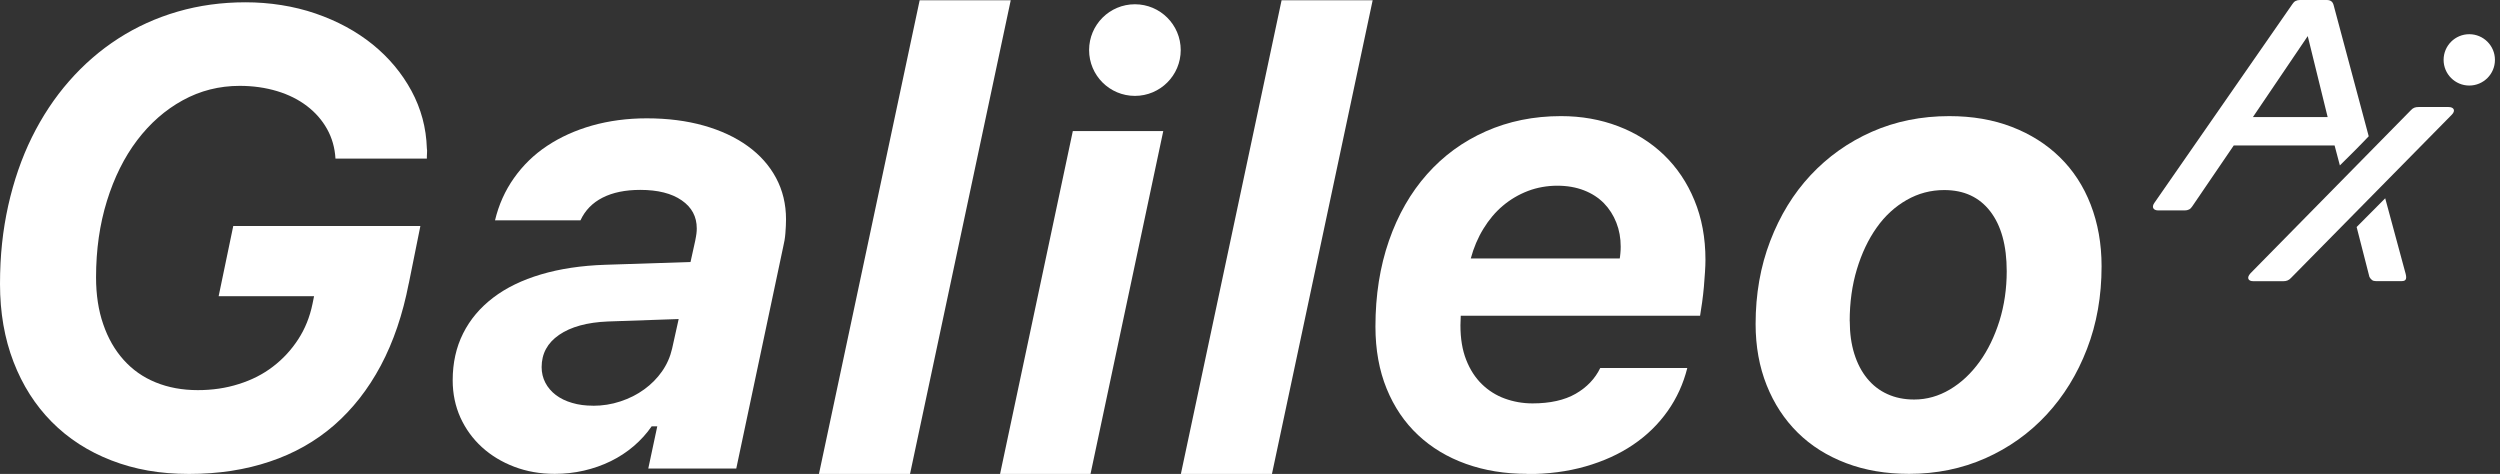
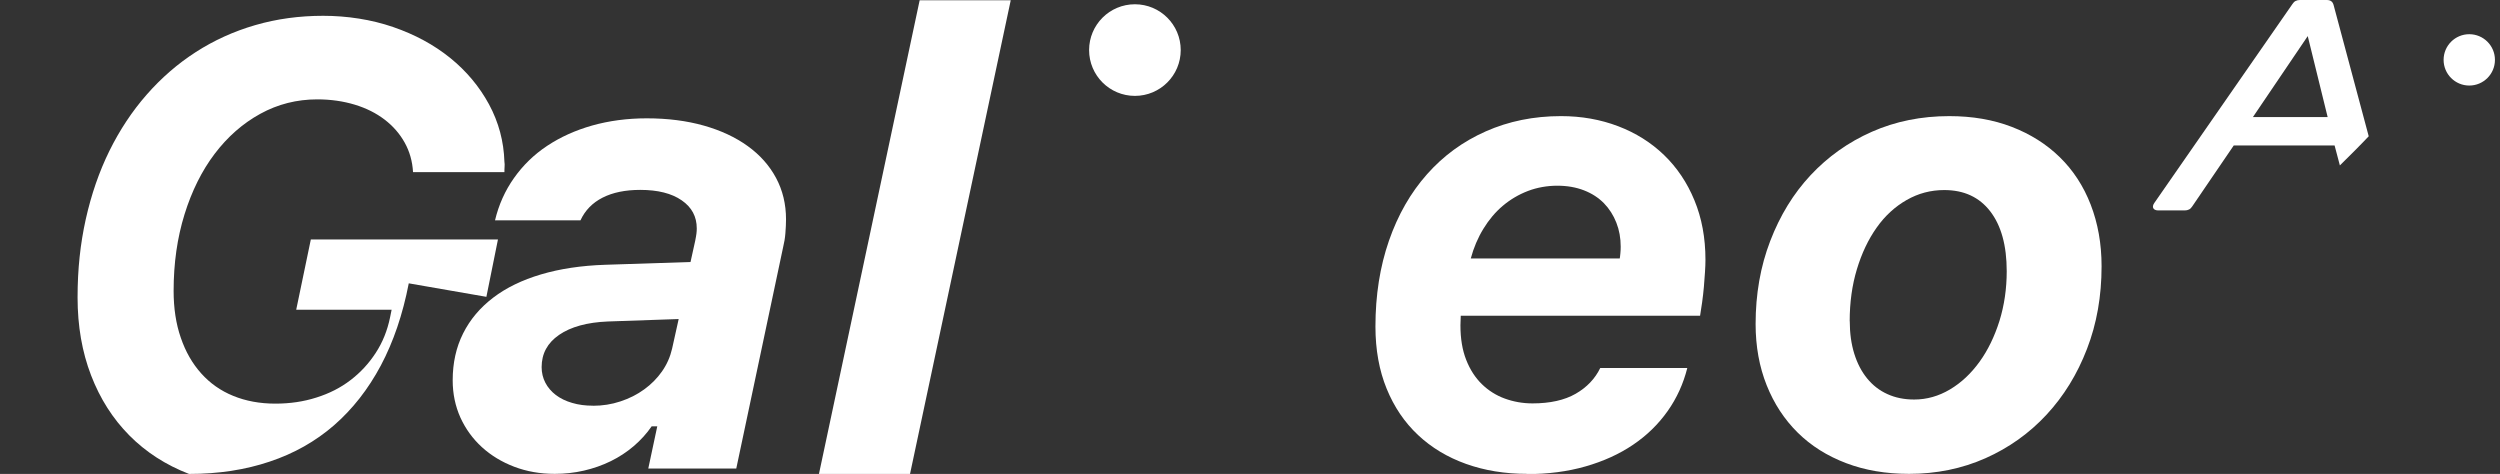
<svg xmlns="http://www.w3.org/2000/svg" id="Livello_1" viewBox="0 0 316.5 60">
  <rect x="0" y="0" width="316.5" height="60" fill="#333333" stroke="none" />
  <defs>
    <style>.cls-1{fill:#fff;}</style>
  </defs>
-   <path class="cls-1" d="m51.75,35.87c-.76,3.93-1.94,7.4-3.54,10.41-1.6,3-3.58,5.52-5.92,7.56-2.35,2.04-5.06,3.57-8.15,4.6-3.08,1.04-6.49,1.56-10.21,1.56s-6.87-.57-9.82-1.71c-2.95-1.14-5.47-2.77-7.56-4.88s-3.7-4.64-4.84-7.6-1.71-6.24-1.71-9.86.35-6.8,1.04-9.92c.7-3.12,1.69-6,2.99-8.64,1.3-2.63,2.87-5.01,4.72-7.12,1.85-2.11,3.92-3.91,6.22-5.39,2.3-1.48,4.8-2.62,7.52-3.41,2.72-.79,5.58-1.18,8.6-1.18s6.1.47,8.86,1.42c2.76.95,5.16,2.25,7.22,3.91,2.06,1.67,3.7,3.63,4.92,5.88,1.22,2.26,1.87,4.68,1.95,7.28.03.18.04.39.02.61-.02.23-.02.45-.02.69h-11.57c-.08-1.37-.43-2.61-1.06-3.74s-1.48-2.1-2.54-2.91-2.32-1.45-3.78-1.89-3.04-.67-4.74-.67c-2.6,0-5,.61-7.22,1.83s-4.14,2.91-5.77,5.06c-1.63,2.15-2.9,4.71-3.82,7.67-.92,2.96-1.38,6.19-1.38,9.68,0,2.2.3,4.19.91,5.94.6,1.76,1.46,3.26,2.58,4.51,1.12,1.25,2.46,2.2,4.06,2.85,1.59.65,3.36.98,5.33.98,1.84,0,3.57-.25,5.19-.77,1.63-.51,3.07-1.24,4.33-2.21,1.26-.96,2.32-2.11,3.19-3.45.87-1.33,1.47-2.83,1.81-4.48l.2-.98h-12.08l1.85-8.89h23.69l-1.46,7.24v.02Z" />
+   <path class="cls-1" d="m51.75,35.87c-.76,3.93-1.94,7.4-3.54,10.41-1.6,3-3.58,5.52-5.92,7.56-2.35,2.04-5.06,3.57-8.15,4.6-3.08,1.04-6.49,1.56-10.21,1.56c-2.95-1.14-5.47-2.77-7.56-4.88s-3.7-4.64-4.84-7.6-1.71-6.24-1.71-9.86.35-6.8,1.04-9.92c.7-3.12,1.69-6,2.99-8.64,1.3-2.63,2.87-5.01,4.72-7.12,1.85-2.11,3.92-3.91,6.22-5.39,2.3-1.48,4.8-2.62,7.52-3.41,2.72-.79,5.58-1.18,8.6-1.18s6.1.47,8.86,1.42c2.76.95,5.16,2.25,7.22,3.91,2.06,1.67,3.7,3.63,4.92,5.88,1.22,2.26,1.87,4.68,1.95,7.28.03.18.04.39.02.61-.02.23-.02.45-.02.69h-11.57c-.08-1.37-.43-2.61-1.06-3.74s-1.48-2.1-2.54-2.91-2.32-1.45-3.78-1.89-3.04-.67-4.74-.67c-2.6,0-5,.61-7.22,1.83s-4.14,2.91-5.77,5.06c-1.63,2.15-2.9,4.71-3.82,7.67-.92,2.96-1.38,6.19-1.38,9.68,0,2.2.3,4.19.91,5.94.6,1.76,1.46,3.26,2.58,4.51,1.12,1.25,2.46,2.2,4.06,2.85,1.59.65,3.36.98,5.33.98,1.84,0,3.57-.25,5.19-.77,1.63-.51,3.07-1.24,4.33-2.21,1.26-.96,2.32-2.11,3.19-3.45.87-1.33,1.47-2.83,1.81-4.48l.2-.98h-12.08l1.85-8.89h23.69l-1.46,7.24v.02Z" />
  <path class="cls-1" d="m70.22,59.99c-1.84,0-3.54-.3-5.12-.9-1.57-.6-2.94-1.43-4.09-2.48s-2.06-2.3-2.72-3.74c-.65-1.45-.98-3.02-.98-4.72,0-2.21.44-4.19,1.32-5.94.88-1.76,2.15-3.26,3.8-4.52,1.65-1.26,3.67-2.24,6.06-2.95s5.1-1.12,8.15-1.22l10.78-.35.59-2.67c.08-.39.13-.7.16-.93.03-.22.04-.44.04-.65,0-1.5-.63-2.68-1.91-3.56-1.27-.88-3.02-1.32-5.25-1.32-1.89,0-3.48.33-4.76.98-1.28.65-2.22,1.61-2.8,2.87h-10.82c.47-1.97,1.27-3.75,2.4-5.35,1.13-1.6,2.52-2.96,4.19-4.07,1.67-1.11,3.57-1.97,5.71-2.58,2.14-.6,4.44-.91,6.91-.91,2.65,0,5.06.31,7.22.92s4.02,1.48,5.57,2.6c1.55,1.12,2.74,2.46,3.58,4.03.84,1.57,1.26,3.32,1.26,5.23,0,.55-.03,1.14-.08,1.77s-.15,1.21-.28,1.73l-5.94,28.06h-11.14l1.14-5.35h-.71c-.63.92-1.39,1.75-2.26,2.5-.88.75-1.85,1.39-2.91,1.91s-2.2.92-3.41,1.2-2.44.41-3.7.41h0Zm4.84-8.62c1.21,0,2.37-.18,3.48-.55,1.12-.37,2.12-.87,3.01-1.52.89-.64,1.65-1.41,2.26-2.28s1.04-1.84,1.28-2.89l.83-3.74-8.97.31c-2.62.11-4.67.67-6.16,1.69s-2.22,2.39-2.22,4.09c0,.71.16,1.37.47,1.97.31.6.76,1.12,1.33,1.56.58.43,1.26.77,2.07,1,.8.24,1.67.35,2.61.35h0Z" />
  <path class="cls-1" d="m116.43.03h11.53l-12.75,59.97h-11.53S116.43.03,116.43.03Z" />
-   <path class="cls-1" d="m135.82,16.59h11.45l-9.21,43.41h-11.45s9.21-43.41,9.21-43.41Z" />
-   <path class="cls-1" d="m162.25.03h11.53l-12.75,59.97h-11.53S162.25.03,162.25.03Z" />
  <path class="cls-1" d="m193.33,59.99c-2.81,0-5.38-.42-7.73-1.26-2.35-.84-4.38-2.06-6.08-3.66-1.71-1.6-3.03-3.56-3.97-5.86s-1.42-4.93-1.42-7.87c0-3.96.57-7.58,1.71-10.86,1.14-3.28,2.75-6.09,4.82-8.42,2.07-2.34,4.55-4.15,7.44-5.43,2.89-1.28,6.06-1.93,9.52-1.93,2.6,0,5.01.43,7.24,1.28,2.23.85,4.17,2.07,5.8,3.64s2.93,3.49,3.85,5.73c.93,2.24,1.4,4.76,1.4,7.54,0,.44-.02.97-.06,1.57s-.09,1.22-.14,1.87c-.06.64-.13,1.28-.22,1.93-.09.64-.18,1.21-.26,1.71h-30.3c0,.16,0,.36-.02.61-.01.25-.02.45-.02.61,0,1.68.24,3.13.73,4.37.48,1.23,1.15,2.26,1.98,3.07s1.81,1.43,2.91,1.83,2.27.61,3.5.61c2.23,0,4.06-.41,5.47-1.22s2.45-1.9,3.11-3.26h11.02c-.5,1.99-1.33,3.82-2.5,5.47-1.17,1.65-2.62,3.07-4.37,4.25-1.74,1.18-3.75,2.09-6.02,2.74s-4.74.97-7.42.97h.02Zm11.73-27.27c.03-.13.05-.35.08-.65.03-.3.04-.58.04-.85,0-1.08-.18-2.09-.55-3.03s-.89-1.76-1.57-2.46c-.69-.7-1.52-1.24-2.52-1.63s-2.13-.59-3.39-.59-2.55.22-3.72.67c-1.17.45-2.22,1.07-3.17,1.87s-1.76,1.77-2.46,2.91-1.23,2.39-1.6,3.76h18.85,0Z" />
  <path class="cls-1" d="m241.66,59.99c-2.91,0-5.56-.45-7.95-1.36-2.39-.91-4.43-2.19-6.12-3.86s-3-3.67-3.93-6-1.4-4.92-1.4-7.75c0-3.78.61-7.28,1.85-10.51s2.94-6.01,5.12-8.34c2.18-2.33,4.76-4.17,7.75-5.49,2.99-1.32,6.26-1.98,9.8-1.98,2.91,0,5.55.45,7.91,1.36,2.36.91,4.39,2.19,6.08,3.84s3,3.65,3.91,6,1.38,4.95,1.38,7.81c0,3.78-.61,7.27-1.85,10.47-1.23,3.2-2.94,5.97-5.12,8.32-2.18,2.35-4.76,4.19-7.73,5.51s-6.21,1.98-9.7,1.98h0Zm-7.48-19.32c0,1.52.19,2.89.57,4.11.38,1.22.92,2.26,1.63,3.13.71.87,1.56,1.53,2.56,1.98,1,.46,2.13.69,3.39.69,1.6,0,3.11-.43,4.54-1.28s2.67-2.02,3.74-3.5,1.9-3.21,2.52-5.17c.61-1.97.92-4.07.92-6.3,0-3.25-.7-5.78-2.09-7.58s-3.33-2.69-5.82-2.69c-1.71,0-3.29.42-4.76,1.26-1.47.84-2.74,2-3.8,3.5s-1.89,3.25-2.5,5.27-.91,4.21-.91,6.57h0Z" />
  <circle class="cls-1" cx="143.68" cy="6.34" r="5.8" />
  <path class="cls-1" d="m296.23,20.95l-.67-2.53h-12.77l-5.26,7.72c-.22.35-.53.5-.95.5h-3.34c-.63,0-.88-.41-.5-.95L290.23.5c.22-.35.53-.5.95-.5h3.38c.47,0,.76.19.88.66l4.44,16.59c-.63.69-2.93,3-3.65,3.69h0Zm-1.55-6.13l-2.52-10.25-6.94,10.25h9.46Z" />
  <circle class="cls-1" cx="312.61" cy="7.58" r="3.25" />
-   <path class="cls-1" d="m284.89,34.63c-.47.5-.31.97.37.97h3.81c.37,0,.69-.1.97-.41l20.36-20.67c.5-.5.28-.97-.41-.97h-3.81c-.41,0-.69.1-.97.41l-20.33,20.67h0Z" />
-   <path class="cls-1" d="m301.96,25.11l-3.61,3.63,1.62,6.32c.22.37.42.53.83.53h3.25c.62,0,.69-.35.43-1.2l-2.51-9.28h0Z" />
</svg>